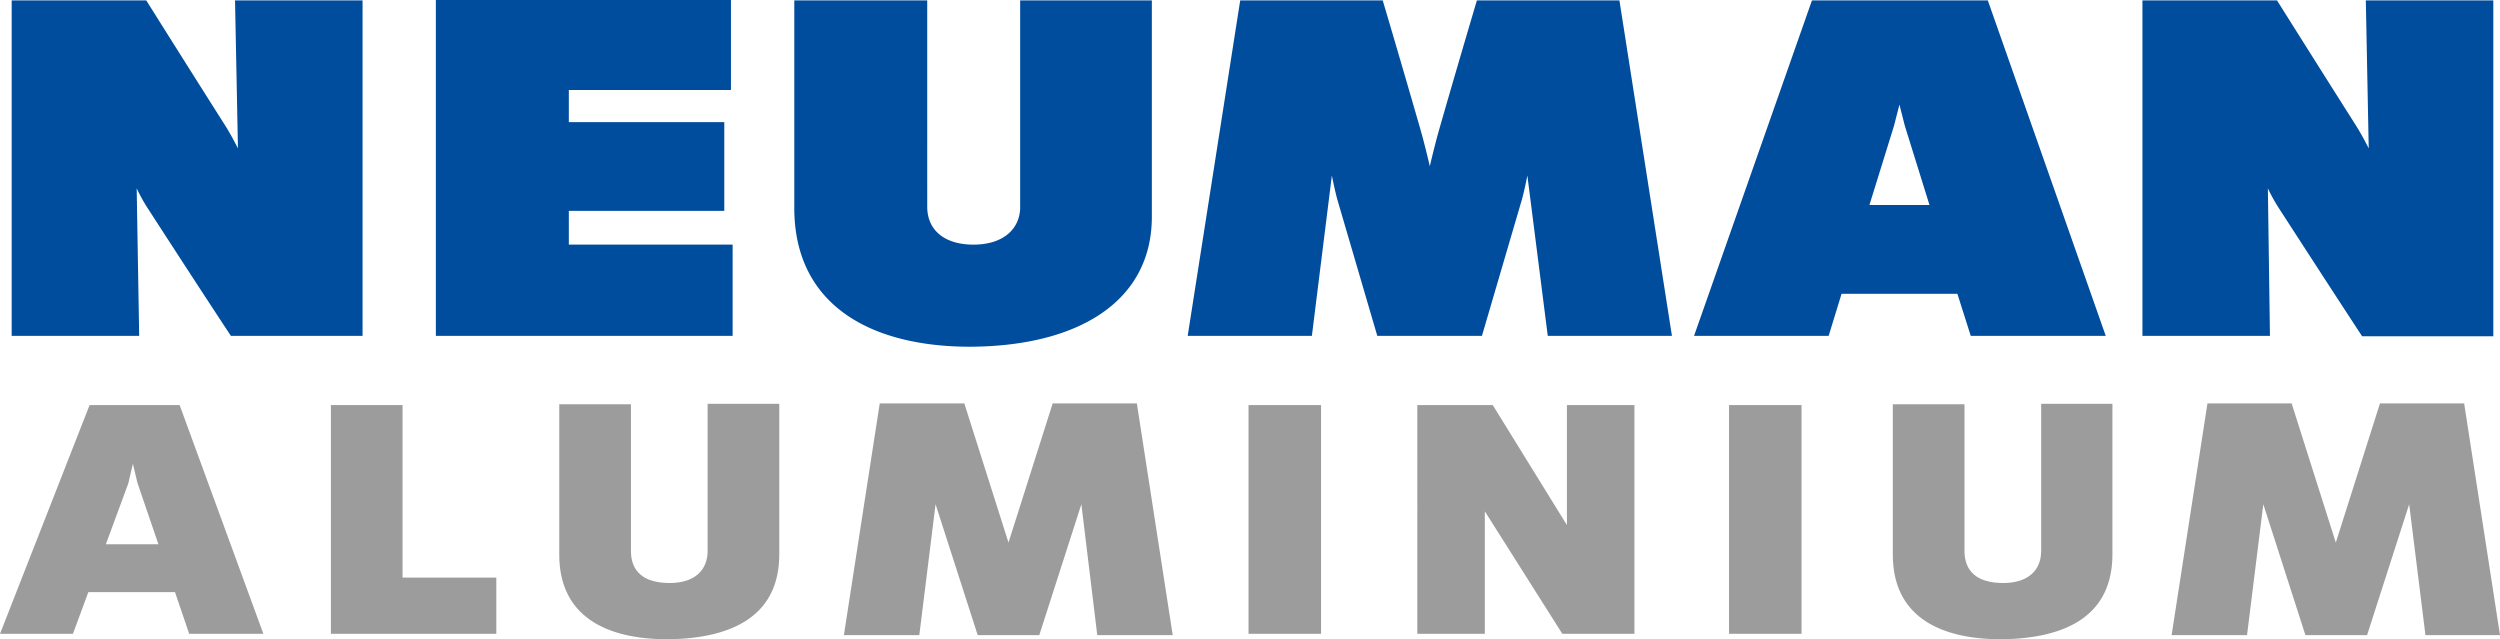
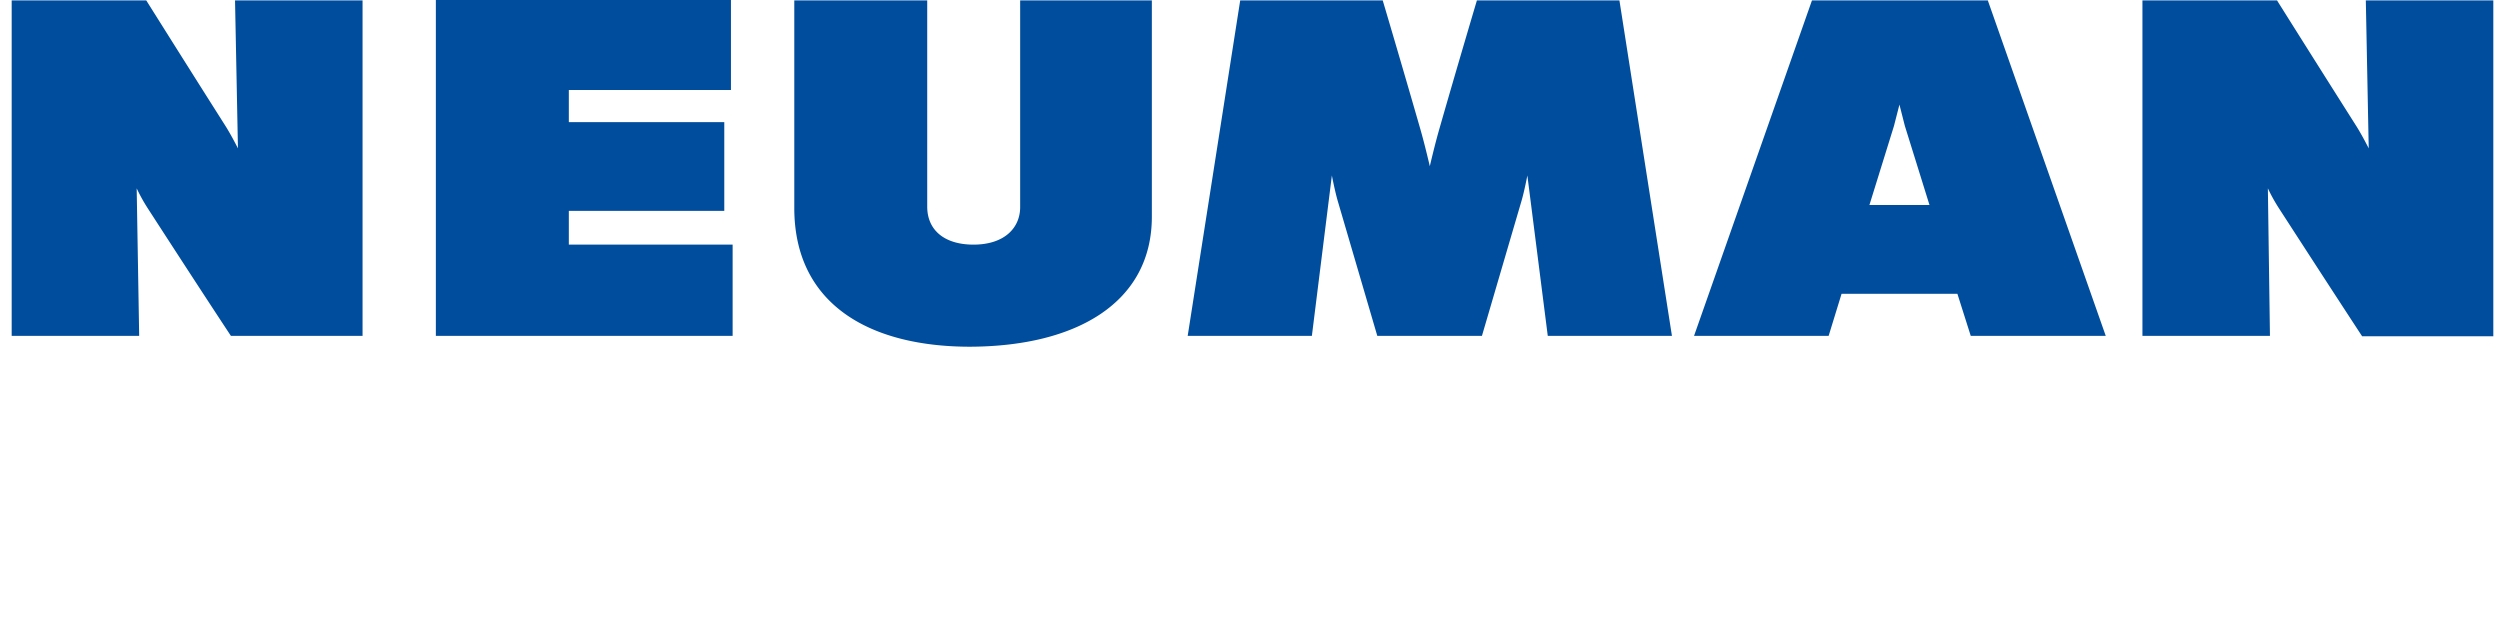
<svg xmlns="http://www.w3.org/2000/svg" id="Group_32" data-name="Group 32" width="194.847" height="49.824" viewBox="0 0 194.847 49.824">
  <defs>
    <clipPath id="clip-path">
      <rect id="Rectangle_29" data-name="Rectangle 29" width="194.847" height="49.824" transform="translate(0 0)" fill="none" />
    </clipPath>
  </defs>
  <g id="Group_31" data-name="Group 31" clip-path="url(#clip-path)">
    <path id="Path_81" data-name="Path 81" d="M194.326,26.179V.033h-9.937l.226,11.53s-.551-1.1-1.039-1.851C180.2,4.385,177.469.033,177.469.033h-10.49V26.179h9.938l-.162-11.5a13.473,13.473,0,0,0,.845,1.527c4.58,7.08,6.5,10,6.5,10h10.23Zm-40.728,0H164.12L154.928.033H141.222l-9.191,26.146h10.49l1.008-3.28h9.028Zm-3.216-10.2H145.7l1.916-6.171.424-1.656.421,1.656Zm-29.751,10.2h9.678L126.216.033H115.108s-1.527,5.132-2.922,10c-.359,1.235-.748,2.924-.748,2.924s-.389-1.689-.747-2.924c-1.4-4.871-2.923-10-2.923-10H96.66L92.567,26.179h9.679l1.559-12.505s.228,1.2.455,1.982c.877,2.988,3.085,10.523,3.085,10.523H115.5s2.208-7.535,3.085-10.523c.229-.78.455-1.982.455-1.982ZM89.774,16.89V.033H79.51v16.11c0,1.624-1.234,2.923-3.638,2.923-2.273,0-3.605-1.137-3.605-2.956V.033H61.906V16.208c0,7.47,5.814,10.815,13.706,10.815,8.349-.032,14.162-3.475,14.162-10.133M33.941,26.179H57.1V19.066H44.334V16.435H56.45V9.517H44.334v-2.5H56.97V0h-23V26.179Zm-15.948,0H28.257V.033H18.318l.227,11.53s-.552-1.1-1.039-1.851C14.128,4.385,11.4.033,11.4.033H.91V26.179h9.937l-.194-11.5a13.372,13.372,0,0,0,.844,1.527c4.58,7.08,6.5,9.971,6.5,9.971" fill="#004d9d" />
-     <path id="Path_82" data-name="Path 82" d="M194.847,49.5l-2.794-18.059h-6.561L182.05,42.289l-3.443-10.848h-6.561L169.253,49.5h5.878L176.4,39.3l3.281,10.2h4.807l3.28-10.2,1.267,10.2ZM164.64,43.2V31.473h-5.554V42.939c0,1.494-1.007,2.5-2.955,2.5-2.079,0-3.021-.942-3.021-2.5V31.506h-5.587V43.231c0,4.71,3.508,6.593,8.478,6.593,5.2-.065,8.639-1.948,8.639-6.625m-29.881,6.2h5.651V31.571h-5.651Zm-12.992,0h5.619V31.571h-5.262v9.354l-5.781-9.354h-5.879V49.4h5.262V39.853Zm-24.458,0h5.652V31.571H97.309Zm-11.79.1H91.4L88.605,31.441H82.044L78.6,42.289,75.158,31.441H68.565L65.772,49.5H71.65l1.267-10.2L76.2,49.5H81l3.28-10.2ZM60.737,43.2V31.473H55.151V42.939c0,1.494-1.007,2.5-2.956,2.5-2.079,0-3.021-.942-3.021-2.5V31.506H43.588V43.231c0,4.71,3.508,6.593,8.477,6.593,5.2-.065,8.672-1.948,8.672-6.625M25.789,49.4H38.683V45.017H31.375V31.571H25.789Zm-11.043,0h5.781L14,31.571H6.983L0,49.4H5.684l1.2-3.248h6.756Zm-2.4-6.983H8.25L10,37.677l.358-1.527.357,1.494" fill="#9c9c9c" />
  </g>
</svg>